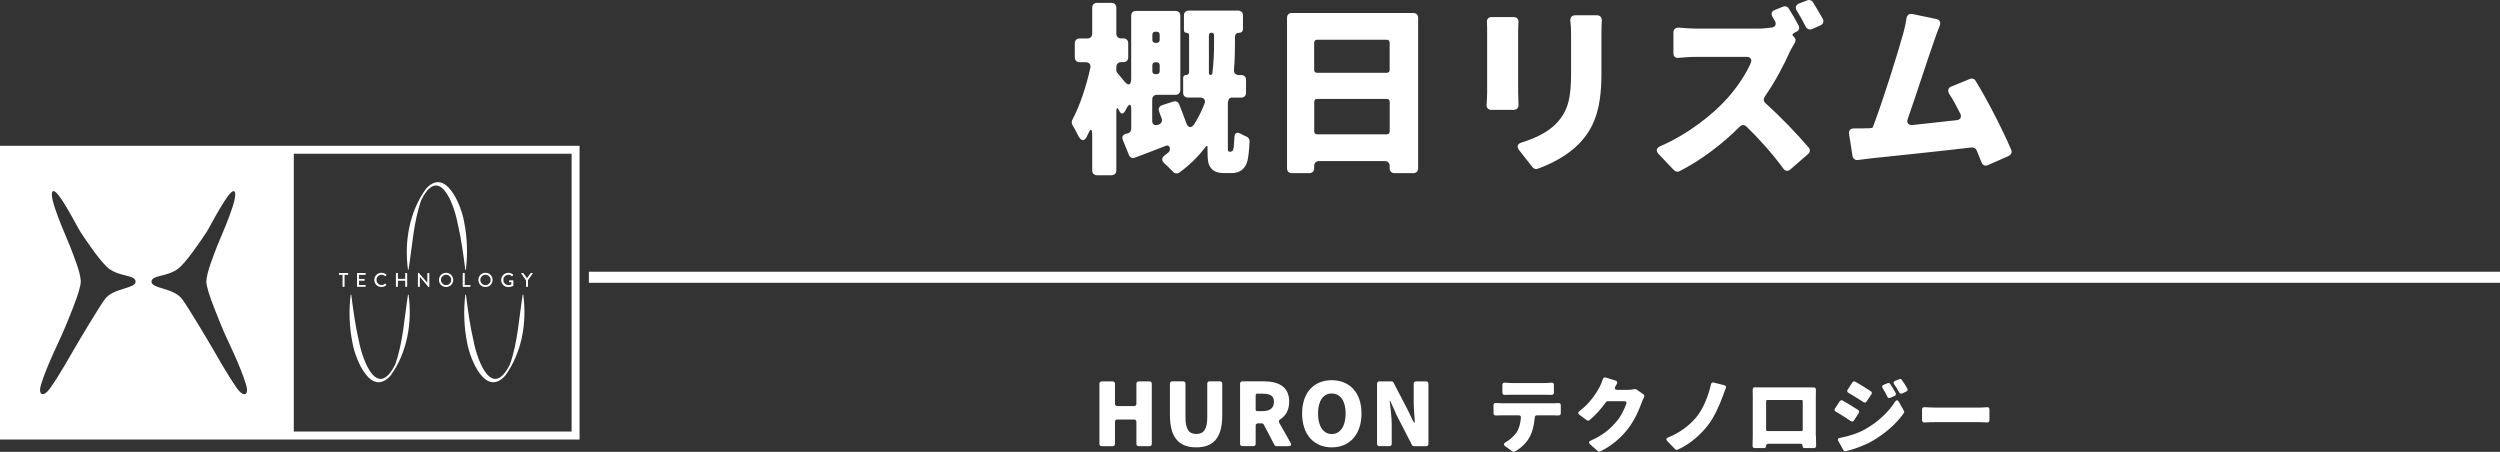
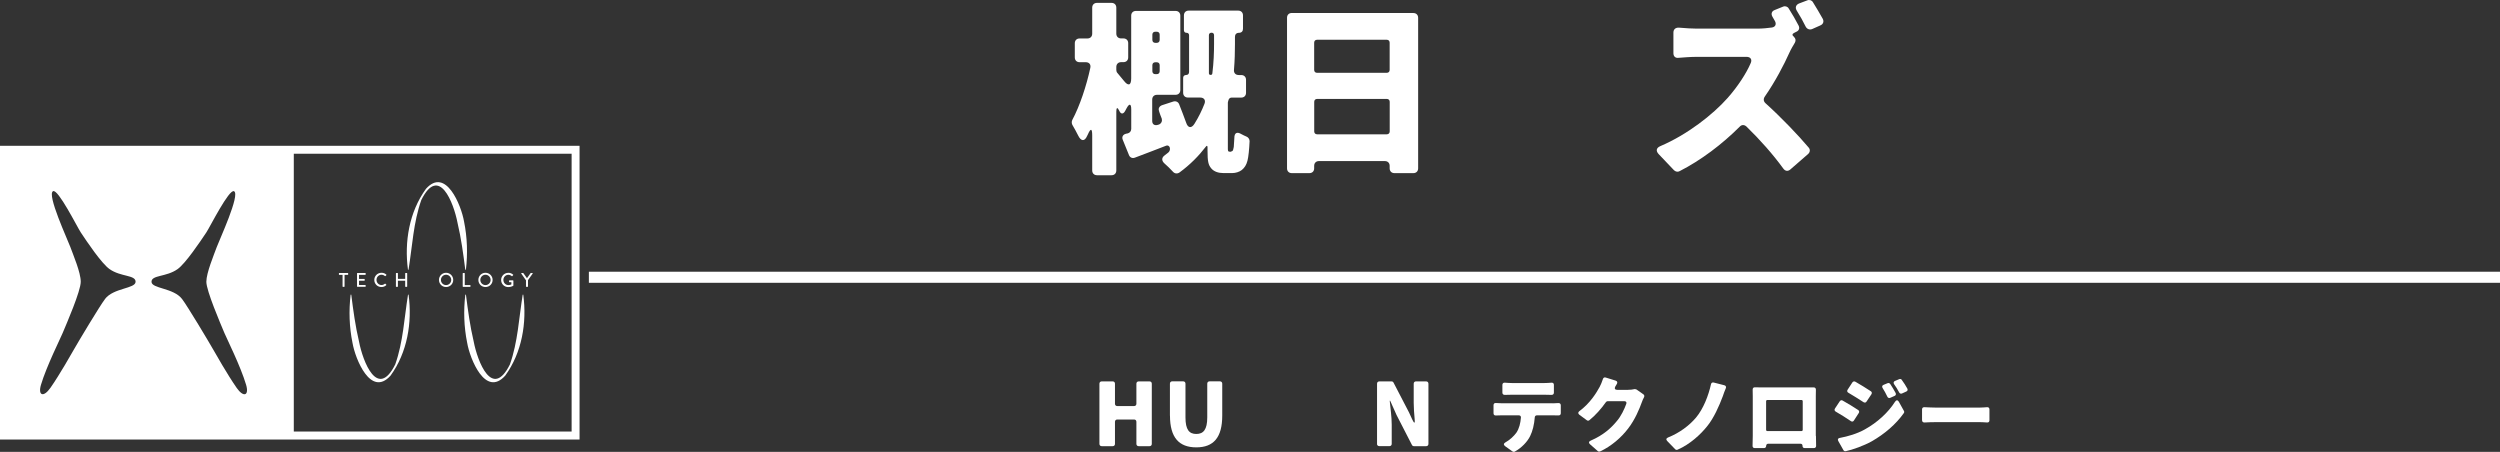
<svg xmlns="http://www.w3.org/2000/svg" id="_レイヤー_2" viewBox="0 0 485.46 87.75">
  <rect x="0" y="0" width="485.46" height="87.75" fill="#333333" stroke="none" />
  <defs>
    <style>.cls-1{fill:#fff;}.cls-2{fill:none;stroke:#fff;stroke-miterlimit:10;stroke-width:2.15px;}</style>
  </defs>
  <g id="contents">
    <path class="cls-1" d="M213.49,86.2v-11.69c0-.27.18-.45.45-.45h2.13c.27,0,.44.18.44.45v3.9c0,.27.18.44.45.44h3.26c.27,0,.45-.18.45-.44v-3.9c0-.27.18-.45.45-.45h2.1c.27,0,.44.18.44.45v11.69c0,.27-.18.44-.44.44h-2.1c-.27,0-.45-.18-.45-.44v-4.29c0-.27-.18-.45-.45-.45h-3.26c-.27,0-.45.18-.45.45v4.29c0,.27-.18.44-.44.44h-2.13c-.27,0-.45-.18-.45-.44Z" />
    <path class="cls-1" d="M227.18,80.71v-6.21c0-.27.18-.45.45-.45h2.12c.27,0,.45.18.45.45v6.55c0,2.37.71,3.22,2.1,3.22s2.13-.85,2.13-3.22v-6.55c0-.27.18-.45.45-.45h2.01c.27,0,.45.18.45.45v6.21c0,4.25-1.69,6.16-5.04,6.16s-5.11-1.9-5.11-6.16Z" />
-     <path class="cls-1" d="M250.22,86.64h-2.35c-.16,0-.32-.09-.39-.23l-2.08-3.97c-.07-.14-.23-.23-.39-.23h-.73c-.27,0-.45.18-.45.44v3.54c0,.27-.18.44-.45.44h-2.13c-.27,0-.45-.18-.45-.44v-11.69c0-.27.18-.45.45-.45h4.16c2.69,0,4.93.91,4.93,3.95,0,1.64-.69,2.76-1.74,3.42-.25.16-.34.39-.2.66l2.21,3.9c.23.39.07.66-.39.66ZM243.83,76.71v2.85c0,.16.11.27.27.27h1.09c1.44,0,2.19-.62,2.19-1.81s-.75-1.57-2.19-1.57h-1.09c-.16,0-.27.11-.27.27Z" />
-     <path class="cls-1" d="M252.85,80.29c0-4.13,2.35-6.46,5.76-6.46s5.77,2.35,5.77,6.46-2.33,6.58-5.77,6.58-5.76-2.46-5.76-6.58ZM261.3,80.29c0-2.44-1.03-3.88-2.69-3.88s-2.67,1.44-2.67,3.88,1.01,3.99,2.67,3.99,2.69-1.53,2.69-3.99Z" />
    <path class="cls-1" d="M267.4,86.2v-11.69c0-.27.18-.45.45-.45h2.37c.16,0,.32.09.39.25l2.99,5.76.64,1.39c.39.85.57.8.46-.12-.09-1.03-.18-2.13-.18-3.11v-3.72c0-.27.18-.45.44-.45h1.97c.27,0,.45.18.45.45v11.69c0,.27-.18.44-.45.44h-2.37c-.16,0-.32-.09-.39-.25l-2.99-5.82-1.23-2.76h-.09c.14,1.41.39,3.13.39,4.64v3.74c0,.27-.18.44-.44.44h-1.97c-.27,0-.45-.18-.45-.44Z" />
    <path class="cls-1" d="M301.52,78.32c.23,0,.68-.02,1.08-.05.3-.02.48.15.48.43v1.55c0,.27-.18.43-.45.42-.37-.02-.8-.02-1.12-.02h-3.05c-.25,0-.42.15-.43.38-.12,1.47-.42,2.67-.9,3.65-.52,1.07-1.65,2.29-3,3.02-.13.07-.3.05-.42-.03l-1.4-1c-.4-.28-.35-.57.07-.8.82-.45,1.58-1.17,2.08-1.85.55-.82.79-1.83.88-2.94.02-.27-.15-.43-.42-.43h-3.3c-.32,0-.77.02-1.15.03-.27.02-.45-.15-.45-.42v-1.58c0-.28.18-.45.47-.42.38.02.78.05,1.13.05h9.89ZM293.57,76.65c-.4,0-.93.02-1.38.03-.27,0-.45-.17-.45-.43v-1.52c0-.28.2-.45.48-.42.45.03.97.07,1.35.07h6.34c.43,0,.9-.03,1.35-.07.3-.03.48.13.48.42v1.53c0,.25-.18.42-.43.42-.47-.02-.95-.03-1.4-.03h-6.34Z" />
    <path class="cls-1" d="M317.46,75.58c.12-.02.25,0,.35.07l1.32.93c.18.13.22.35.12.55-.15.28-.32.62-.43.97-.48,1.32-1.3,3.34-2.65,5.1-1.33,1.75-3.27,3.45-5.47,4.47-.13.05-.32.03-.43-.07l-1.5-1.32c-.32-.27-.27-.55.12-.72,2.47-1.07,3.94-2.42,5.07-3.79.83-.95,1.48-2.35,1.84-3.35.12-.3-.05-.52-.38-.52h-3.22c-.13,0-.27.07-.35.18-.92,1.3-2.05,2.58-3.22,3.52-.15.12-.35.12-.5,0l-1.45-1.07c-.28-.22-.27-.48.02-.7,2.12-1.58,3.3-3.55,3.94-4.72.2-.37.45-.97.62-1.5.08-.27.29-.38.54-.3l1.93.6c.32.1.4.35.25.63-.12.18-.22.37-.32.53-.2.38-.05.63.38.63h2.07c.43,0,.95-.05,1.35-.15h.03Z" />
    <path class="cls-1" d="M335.12,75.4c-.23.53-.42,1.07-.57,1.52-.7,1.88-1.77,4.3-3.04,5.84-1.25,1.57-3.33,3.52-5.77,4.57-.15.07-.33.02-.45-.1l-1.53-1.58c-.28-.28-.22-.55.15-.7,2.25-.9,4.13-2.33,5.42-3.85,1.45-1.73,2.43-4.3,2.92-6.5.05-.25.25-.38.52-.32l2.07.53c.3.08.4.32.28.6Z" />
    <path class="cls-1" d="M352.63,84.64c0,.47.02,1.4.03,1.95,0,.25-.17.42-.42.42h-1.8c-.27,0-.43-.17-.42-.43.02-.25-.15-.42-.42-.42h-6.22c-.25,0-.42.17-.42.42,0,.27-.17.43-.42.43h-1.8c-.27,0-.43-.17-.42-.43.02-.52.04-1.38.04-1.97v-7.69c0-.37,0-.85-.02-1.28,0-.27.17-.45.43-.43.52,0,1.02.02,1.38.02h10.04c.27-.02.43.17.43.43-.02.42-.02.87-.02,1.27v7.72ZM349.81,77.67h-6.61c-.15,0-.25.1-.25.25v5.54c0,.15.1.25.25.25h6.61c.15,0,.25-.1.25-.25v-5.54c0-.15-.1-.25-.25-.25Z" />
    <path class="cls-1" d="M357.79,77.77c.97.53,2.2,1.3,3.04,1.85.2.13.25.37.12.57l-.95,1.47c-.13.22-.37.27-.58.12-.85-.57-2-1.32-2.95-1.85-.23-.13-.3-.37-.15-.6l.94-1.42c.13-.18.35-.25.55-.13ZM357.26,85.04c1.62-.32,3.27-.78,4.85-1.65,2.48-1.37,4.57-3.32,5.87-5.37.25-.38.53-.38.75,0l.98,1.77c.08.13.08.3-.02.43-1.52,2.15-3.72,4.05-6.27,5.5-1.5.83-3.64,1.6-5.02,1.9-.17.03-.33-.05-.43-.2l-1-1.77c-.18-.32-.07-.55.28-.62ZM360.26,74.11c.95.53,2.19,1.32,3.04,1.87.2.13.23.37.1.58l-.95,1.42c-.13.22-.37.25-.58.12-.83-.55-2-1.28-2.94-1.83-.25-.13-.3-.37-.15-.6l.93-1.42c.13-.18.35-.25.55-.13ZM367.05,74.56c.37.55.75,1.2,1.05,1.75.12.23.04.47-.2.57l-.87.38c-.22.08-.43,0-.53-.22-.33-.68-.57-1.13-.92-1.68-.18-.27-.1-.52.18-.63l.78-.32c.18-.08.4-.02.5.15ZM369.3,73.75v.03c.38.5.77,1.13,1.07,1.67.13.25.05.47-.2.58l-.82.37c-.22.1-.43.03-.55-.18-.37-.68-.62-1.1-1-1.62-.17-.27-.1-.52.18-.63l.83-.35c.18-.07.37-.02.48.13Z" />
    <path class="cls-1" d="M373.23,81.62v-2.13c0-.27.18-.43.45-.42.68.03,1.67.08,2.29.08h8.42c.5,0,1.05-.05,1.48-.08.27-.02.45.15.45.42v2.13c0,.27-.17.43-.43.42-.45-.03-1.05-.07-1.5-.07h-8.42c-.72,0-1.63.03-2.3.07-.25,0-.43-.17-.43-.42Z" />
    <path class="cls-1" d="M239.06,29.42c.07,0,.19-.04.26-.11l.11-.15c.04-.19.11-.37.15-.63l.11-1.74c0-1,.52-1.26,1.37-.74.33.19.67.33,1,.48.37.15.59.52.59.89-.07,1.56-.22,3.08-.41,3.78-.22.85-.56,1.37-1.11,1.82-.48.37-1.19.59-1.86.59h-1.71c-.93,0-1.82-.26-2.37-.93s-.71-1.3-.71-3.49v-.59c0-.33-.15-.37-.33-.11-1.37,1.78-3.04,3.49-5.12,5.01-.45.3-.96.22-1.3-.19-.48-.52-1.07-1.11-1.63-1.59-.56-.52-.56-1.11.07-1.56l.67-.52c.26-.18.41-.59.33-.93s-.37-.56-.74-.41c-2.08.82-4.16,1.59-6.01,2.3-.52.22-1,0-1.19-.48l-1.19-2.93c-.26-.56,0-1.08.63-1.22l.33-.07c.41-.11.67-.45.67-.89v-3.75c0-1.15-.37-1.22-.89-.26l-.3.56c-.37.67-.85.63-1.15-.07-.33-.71-.56-.63-.56.15v11.46c0,.56-.37.93-.93.93h-2.82c-.55,0-.93-.37-.93-.93v-6.79c0-1.41-.3-1.45-.85-.19l-.15.3c-.48,1.11-1.19,1-1.71-.07-.37-.74-.78-1.48-1.15-2.11-.15-.3-.15-.67,0-.96,1.45-2.71,2.75-6.64,3.49-10.09.15-.67-.22-1.11-.89-1.11h-1.19c-.56,0-.93-.37-.93-.93v-2.75c0-.56.37-.93.93-.93h1.52c.56,0,.93-.37.93-.93V1.49c0-.56.37-.93.93-.93h2.82c.56,0,.93.37.93.93v5.04c0,.56.37.93.93.93h.45c.56,0,.93.37.93.93v2.75c0,.56-.37.93-.93.93h-.45c-.55,0-.93.37-.93.93v.59c0,.19.07.45.22.59.33.37.78.93,1.26,1.52.85,1.08,1.41.89,1.41-.48V3.05c0-.56.37-.93.93-.93h7.68c.56,0,.93.37.93.93v14.43c0,.56-.37.93-.93.93h-3.6c-.56,0-.93.37-.93.93v4.15c0,.67.48.96,1.15.74.52-.11.85-.63.71-1.11v-.07c-.19-.45-.37-.96-.52-1.41v-.07c-.22-.48.04-.96.59-1.15l2.15-.7c.48-.15.96.04,1.15.52.45,1.15.93,2.37,1.37,3.6.33,1,1,1.15,1.59.22.82-1.3,1.45-2.6,1.97-3.93.26-.7-.11-1.19-.85-1.19h-2.37c-.56,0-.93-.37-.93-.93v-2.89c0-.33.22-.56.59-.56.33,0,.56-.22.56-.59v-7.12c0-.3-.19-.48-.48-.48-.33,0-.52-.19-.52-.52v-2.86c0-.56.37-.93.93-.93h9.61c.56,0,.93.37.93.93v2.6c0,.48-.29.78-.78.78s-.78.3-.78.78v1.41c0,1.48-.04,3.19-.19,4.97-.07.63.3,1.04.93,1.04h.48c.55,0,.93.37.93.93v2.52c0,.56-.37.93-.93.93h-1.89c-.26,0-.48.19-.56.41l-.07.22s-.04.11-.04.15l-.04.19v8.87c0,.15,0,.37.04.48.04.15.19.19.33.19h.22ZM224.63,6.16h-.3c-.33,0-.56.22-.56.56v1.04c0,.33.22.56.56.56h.3c.33,0,.56-.22.56-.56v-1.04c0-.33-.22-.56-.56-.56ZM224.33,14.4h.3c.33,0,.56-.22.56-.56v-1.19c0-.33-.22-.56-.56-.56h-.3c-.33,0-.56.22-.56.56v1.19c0,.33.22.56.56.56ZM235.09,14.55c.19,0,.3-.11.33-.3.26-2.11.33-4.08.33-5.75v-1.67c0-.3-.19-.48-.48-.48-.33,0-.52.19-.52.48v7.38c0,.22.11.33.33.33Z" />
    <path class="cls-1" d="M250.86,2.53h23.59c.56,0,.93.37.93.93v29.23c0,.56-.37.93-.93.93h-3.67c-.56,0-.93-.37-.93-.93v-.48c0-.56-.37-.93-.93-.93h-12.8c-.56,0-.93.37-.93.93v.48c0,.56-.37.93-.93.93h-3.41c-.56,0-.93-.37-.93-.93V3.45c0-.56.37-.93.93-.93ZM269.29,7.72h-13.54c-.33,0-.56.22-.56.56v5.3c0,.33.22.56.56.56h13.54c.33,0,.56-.22.56-.56v-5.3c0-.33-.22-.56-.56-.56ZM255.76,26.08h13.54c.33,0,.56-.22.56-.56v-5.75c0-.33-.22-.56-.56-.56h-13.54c-.33,0-.56.22-.56.56v5.75c0,.33.22.56.56.56Z" />
-     <path class="cls-1" d="M289.67,3.31h4.27c.59,0,.96.41.93,1-.04.48-.07,1.04-.07,1.78v11.98c0,.59.04,1.48.07,2.26.04.59-.33,1-.93,1h-4.38c-.56,0-.93-.41-.89-.96.04-.74.11-1.63.11-2.34V6.09c0-.44,0-1.08-.04-1.74-.07-.63.3-1.04.93-1.04ZM305.88,2.97h4.23c.59,0,.96.41.93,1-.04.82-.07,1.71-.07,2.82v7.68c0,7.08-1.63,10.61-4.34,13.43-2.15,2.26-5.49,3.97-8.01,4.86-.33.15-.74.04-1-.26l-2.63-3.34c-.52-.67-.33-1.26.48-1.48,2.56-.82,4.97-1.89,6.75-3.71,2.34-2.52,2.86-5.01,2.86-9.87v-7.31c0-1.08-.04-1.97-.15-2.78-.04-.63.3-1.04.96-1.04Z" />
    <path class="cls-1" d="M348.32,7.13c.37.3.45.74.22,1.15-.33.56-.78,1.3-1.04,1.89-1.08,2.41-2.74,5.6-4.82,8.61-.3.45-.22.93.15,1.26,2.97,2.67,6.42,6.27,8.38,8.61.33.37.3.89-.11,1.26l-3.45,3c-.48.41-1,.33-1.37-.19-2-2.75-4.49-5.56-7.16-8.16-.41-.37-.93-.37-1.3.04-3.41,3.41-7.53,6.53-11.68,8.64-.33.19-.78.11-1.08-.19l-2.97-3.12c-.59-.63-.48-1.22.33-1.56,5.23-2.23,10.2-6.12,13.06-9.35,1.93-2.19,3.6-4.71,4.49-6.79.3-.71-.07-1.19-.82-1.19h-9.68c-1.19,0-2.52.11-3.56.19-.59.07-.96-.3-.96-.89v-4.01c0-.63.41-1,1.08-.96,1.19.11,2.67.19,3.45.19h11.76c1.04,0,2.04-.11,2.86-.22.67-.11.89-.67.56-1.26l-.45-.78c-.37-.59-.19-1.15.45-1.37l1.56-.63c.41-.19.89-.04,1.11.33.67,1.04,1.41,2.34,1.93,3.34.26.52.07,1-.48,1.22l-.37.19c-.41.19-.45.48-.07.74ZM353.47,4.94l-1.6.71c-.48.18-.96,0-1.22-.45-.48-1-1.11-2.11-1.74-3.12-.37-.59-.19-1.15.45-1.41l1.56-.59c.41-.19.89-.04,1.11.33.63,1,1.37,2.26,1.93,3.26.26.52.07,1.04-.48,1.26Z" />
-     <path class="cls-1" d="M390.09,30.27l-4.04,1.78c-.55.26-1.07.04-1.26-.52l-.96-2.34c-.15-.37-.52-.59-.96-.56-5.9.71-15.36,1.67-19.47,2.11l-2.63.33c-.52.07-.96-.26-1.04-.78l-.67-4.27c-.11-.63.26-1.08.89-1.08,1.08,0,2.26,0,3.12-.04l.26-.04h.07c.11,0,.26-.11.33-.22v-.07c2-5.3,4.67-13.91,5.71-17.58.41-1.41.63-2.49.78-3.49.11-.56.52-.89,1.11-.78l4.64.96c.7.15.96.63.7,1.3-.41.96-.78,2.08-1.19,3.23-1.11,3.15-3.34,10.05-5.01,14.84-.3.82.11,1.3.96,1.22,2.89-.3,5.9-.63,8.49-.93.78-.07,1.07-.63.71-1.33-.71-1.41-1.41-2.71-2.12-3.78-.37-.63-.22-1.19.45-1.45l3.56-1.45c.41-.18.89-.04,1.11.37,2.3,3.71,5.23,9.46,6.9,13.35.22.48.04.96-.44,1.19Z" />
    <line class="cls-2" x1="114.35" y1="53.84" x2="485.46" y2="53.84" />
    <path class="cls-1" d="M57.04,28.31H0v57.04h112.54V28.31h-55.5ZM20.39,58.07c-1.07,1.41-5.17,8.27-6.04,9.8-.4.7-2.77,4.89-4.54,7.42-1.39,1.98-2.47,1.5-1.85-.58,1.07-3.58,3.79-9.03,4.21-10.05.77-1.84,3.51-8.14,3.51-9.95s-1.48-5.25-2.01-6.72c-.49-1.36-4.64-10.29-3.36-10.87.98-.45,4.64,6.89,5.37,8,1.18,1.79,4.05,6.05,5.59,7.13,2.2,1.55,5.06,1.1,5.06,2.46s-4.29,1.17-5.94,3.35ZM45.94,75.29c-1.77-2.53-4.14-6.72-4.54-7.42-.87-1.53-4.97-8.39-6.04-9.8-1.65-2.19-5.94-2-5.94-3.35s2.86-.9,5.06-2.46c1.53-1.08,4.4-5.34,5.59-7.13.73-1.11,4.4-8.45,5.37-8,1.28.59-2.87,9.51-3.36,10.87-.53,1.47-2.01,4.98-2.01,6.72s2.74,8.11,3.51,9.95c.42,1.01,3.15,6.47,4.21,10.05.62,2.08-.46,2.56-1.85.58ZM111,83.8h-53.95V29.85h53.95v53.95Z" />
    <path class="cls-1" d="M79.34,57.23c.73,5.41-.25,11.23-3.5,15.71-3.84,4.28-6.85-3.22-7.39-6.36-.63-3.1-.73-6.26-.36-9.36h.12c.39,3.09.8,6.12,1.5,9.08.75,3.93,3.61,11.34,7.04,4.46,1.54-4.35,1.74-8.95,2.48-13.54h.12" />
    <path class="cls-1" d="M79.22,52.37c-.73-5.41.25-11.23,3.5-15.71,3.84-4.28,6.85,3.22,7.39,6.36.63,3.1.73,6.26.36,9.36h-.12c-.39-3.09-.8-6.12-1.5-9.08-.75-3.93-3.61-11.34-7.04-4.46-1.54,4.35-1.74,8.95-2.48,13.54h-.12" />
    <path class="cls-1" d="M101.61,57.23c.73,5.41-.25,11.23-3.5,15.71-3.84,4.28-6.85-3.22-7.39-6.36-.63-3.1-.73-6.26-.36-9.36h.12c.39,3.09.8,6.12,1.5,9.08.75,3.93,3.61,11.34,7.04,4.46,1.54-4.35,1.74-8.95,2.48-13.54h.12" />
    <path class="cls-1" d="M66.51,53.37h-.63s-.07-.03-.07-.07v-.22s.03-.07.07-.07h1.66s.07.03.07.07v.22s-.03.07-.07.07h-.63v2.26s-.03.07-.07.07h-.25s-.07-.03-.07-.07v-2.26Z" />
    <path class="cls-1" d="M69.33,53.08s.03-.07.07-.07h1.54s.07.03.07.07v.22s-.03.07-.07.07h-1.22v.79h1.03s.07.03.07.07v.22s-.03.07-.07.07h-1.03v.83h1.22s.07.03.07.07v.21s-.03.07-.07.07h-1.54s-.07-.03-.07-.07v-2.55Z" />
    <path class="cls-1" d="M74.09,52.97c.39,0,.67.13.93.36.03.03.03.08,0,.11l-.17.17s-.06.03-.1,0c-.18-.16-.43-.26-.67-.26-.55,0-.97.46-.97,1s.42,1,.97,1c.28,0,.48-.11.66-.25.03-.03.07-.02.09,0l.18.17s.02.08,0,.1c-.26.25-.59.37-.94.37-.77,0-1.39-.61-1.39-1.38s.62-1.39,1.39-1.39Z" />
    <path class="cls-1" d="M76.88,53.08s.03-.07.07-.07h.25s.07.03.07.07v1.07h1.41v-1.07s.03-.07.07-.07h.25s.07.03.07.07v2.55s-.03.07-.07.07h-.25s-.07-.03-.07-.07v-1.11h-1.41v1.11s-.03.07-.07.07h-.25s-.07-.03-.07-.07v-2.55Z" />
-     <path class="cls-1" d="M81.14,53.04s.03-.07.07-.07h.1l1.67,1.93h0v-1.82s.03-.07.07-.07h.25s.07.03.07.07v2.59s-.03.07-.07.07h-.1l-1.67-1.99h0v1.88s-.03.07-.07.07h-.24s-.07-.03-.07-.07v-2.59Z" />
    <path class="cls-1" d="M86.62,52.97c.77,0,1.39.62,1.39,1.39s-.62,1.38-1.39,1.38-1.38-.61-1.38-1.38.61-1.39,1.38-1.39ZM86.62,55.36c.55,0,1-.45,1-1s-.45-1.01-1-1.01-1,.46-1,1.01.45,1,1,1Z" />
    <path class="cls-1" d="M89.86,53.08s.03-.07.07-.07h.25s.07.03.07.07v2.27h1.04s.07.03.07.07v.21s-.03.07-.07.07h-1.37s-.07-.03-.07-.07v-2.55Z" />
    <path class="cls-1" d="M94.27,52.97c.77,0,1.39.62,1.39,1.39s-.62,1.38-1.39,1.38-1.38-.61-1.38-1.38.61-1.39,1.38-1.39ZM94.27,55.36c.55,0,1-.45,1-1s-.45-1.01-1-1.01-1,.46-1,1.01.45,1,1,1Z" />
    <path class="cls-1" d="M98.7,52.97c.37,0,.67.13.94.36.03.03.03.08,0,.11-.06.06-.12.12-.17.18-.03.03-.06.03-.1,0-.18-.16-.42-.26-.65-.26-.55,0-.97.46-.97,1s.42,1,.97,1c.32,0,.54-.12.58-.13v-.43h-.38s-.07-.03-.07-.07v-.22s.03-.07.07-.07h.7s.07.03.07.07c0,.31,0,.62,0,.93,0,.02-.02.05-.03.06,0,0-.4.25-.96.25-.77,0-1.39-.61-1.39-1.38s.62-1.39,1.39-1.39Z" />
    <path class="cls-1" d="M102.12,54.41l-.9-1.29c-.03-.05,0-.11.06-.11h.29s.05.02.06.03l.7.98.7-.98s.03-.03.06-.03h.29c.06,0,.09.06.06.11l-.91,1.28v1.23s-.03.07-.07.07h-.25s-.07-.03-.07-.07v-1.23Z" />
  </g>
</svg>